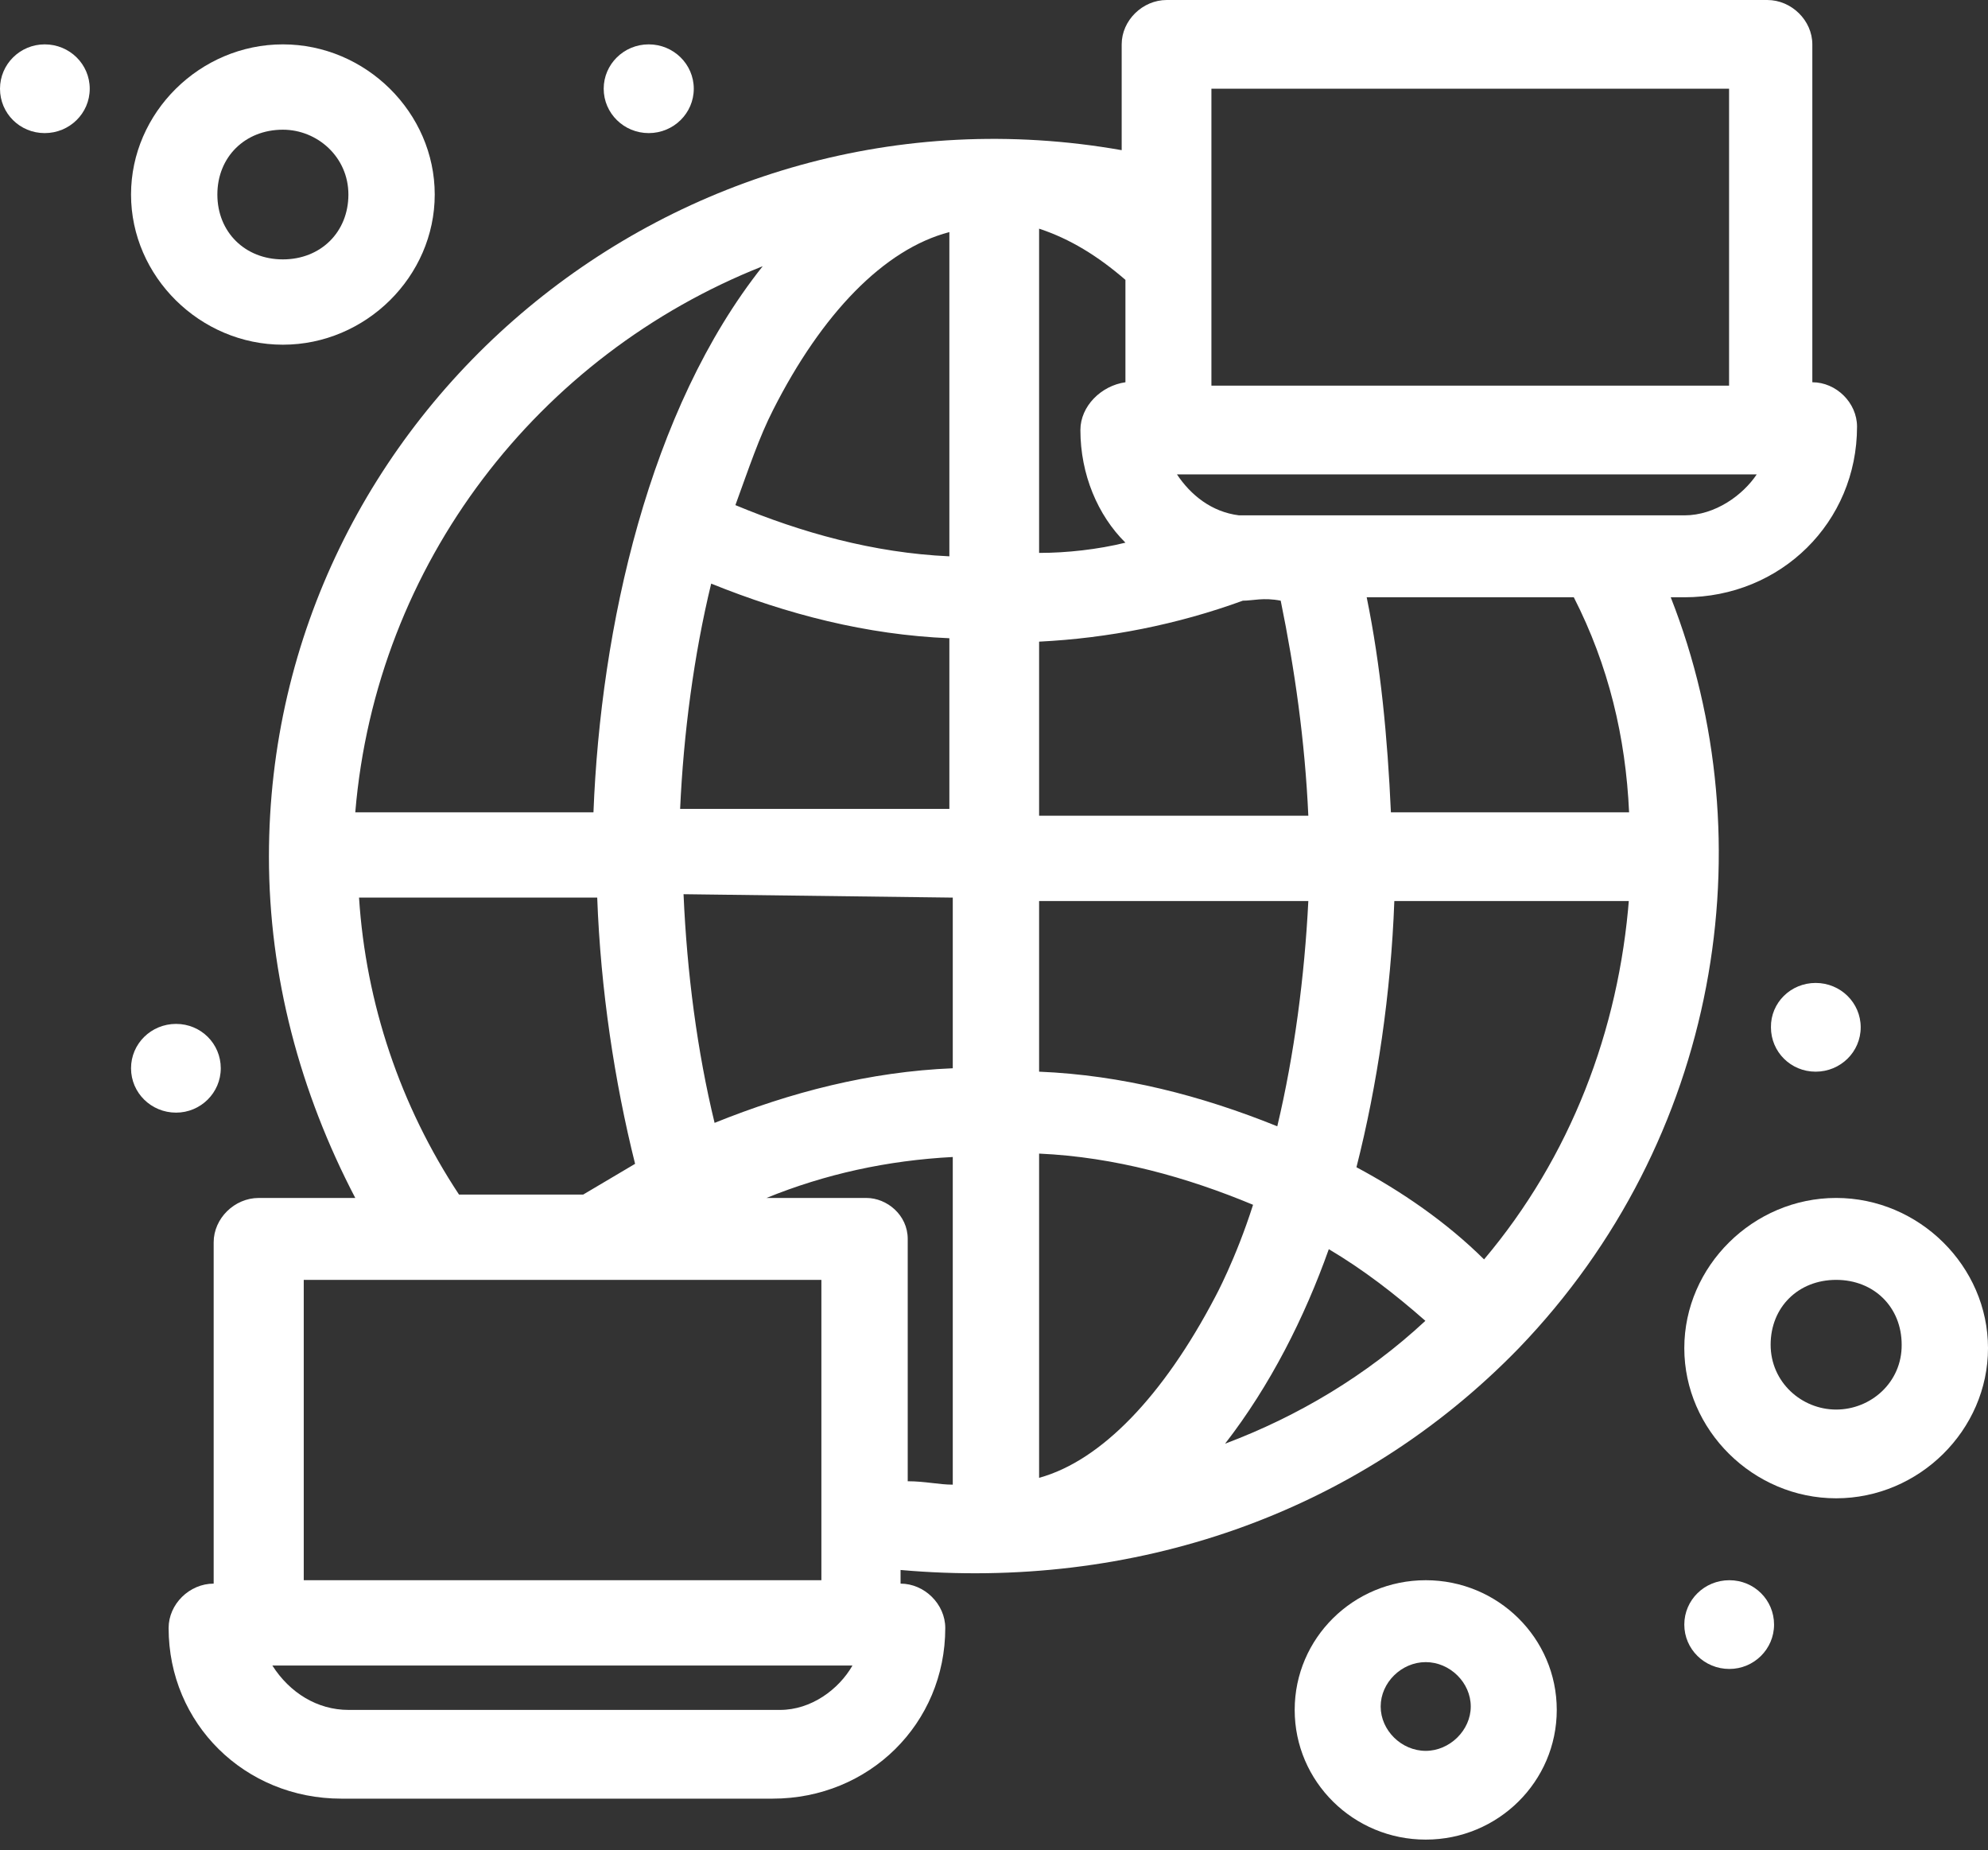
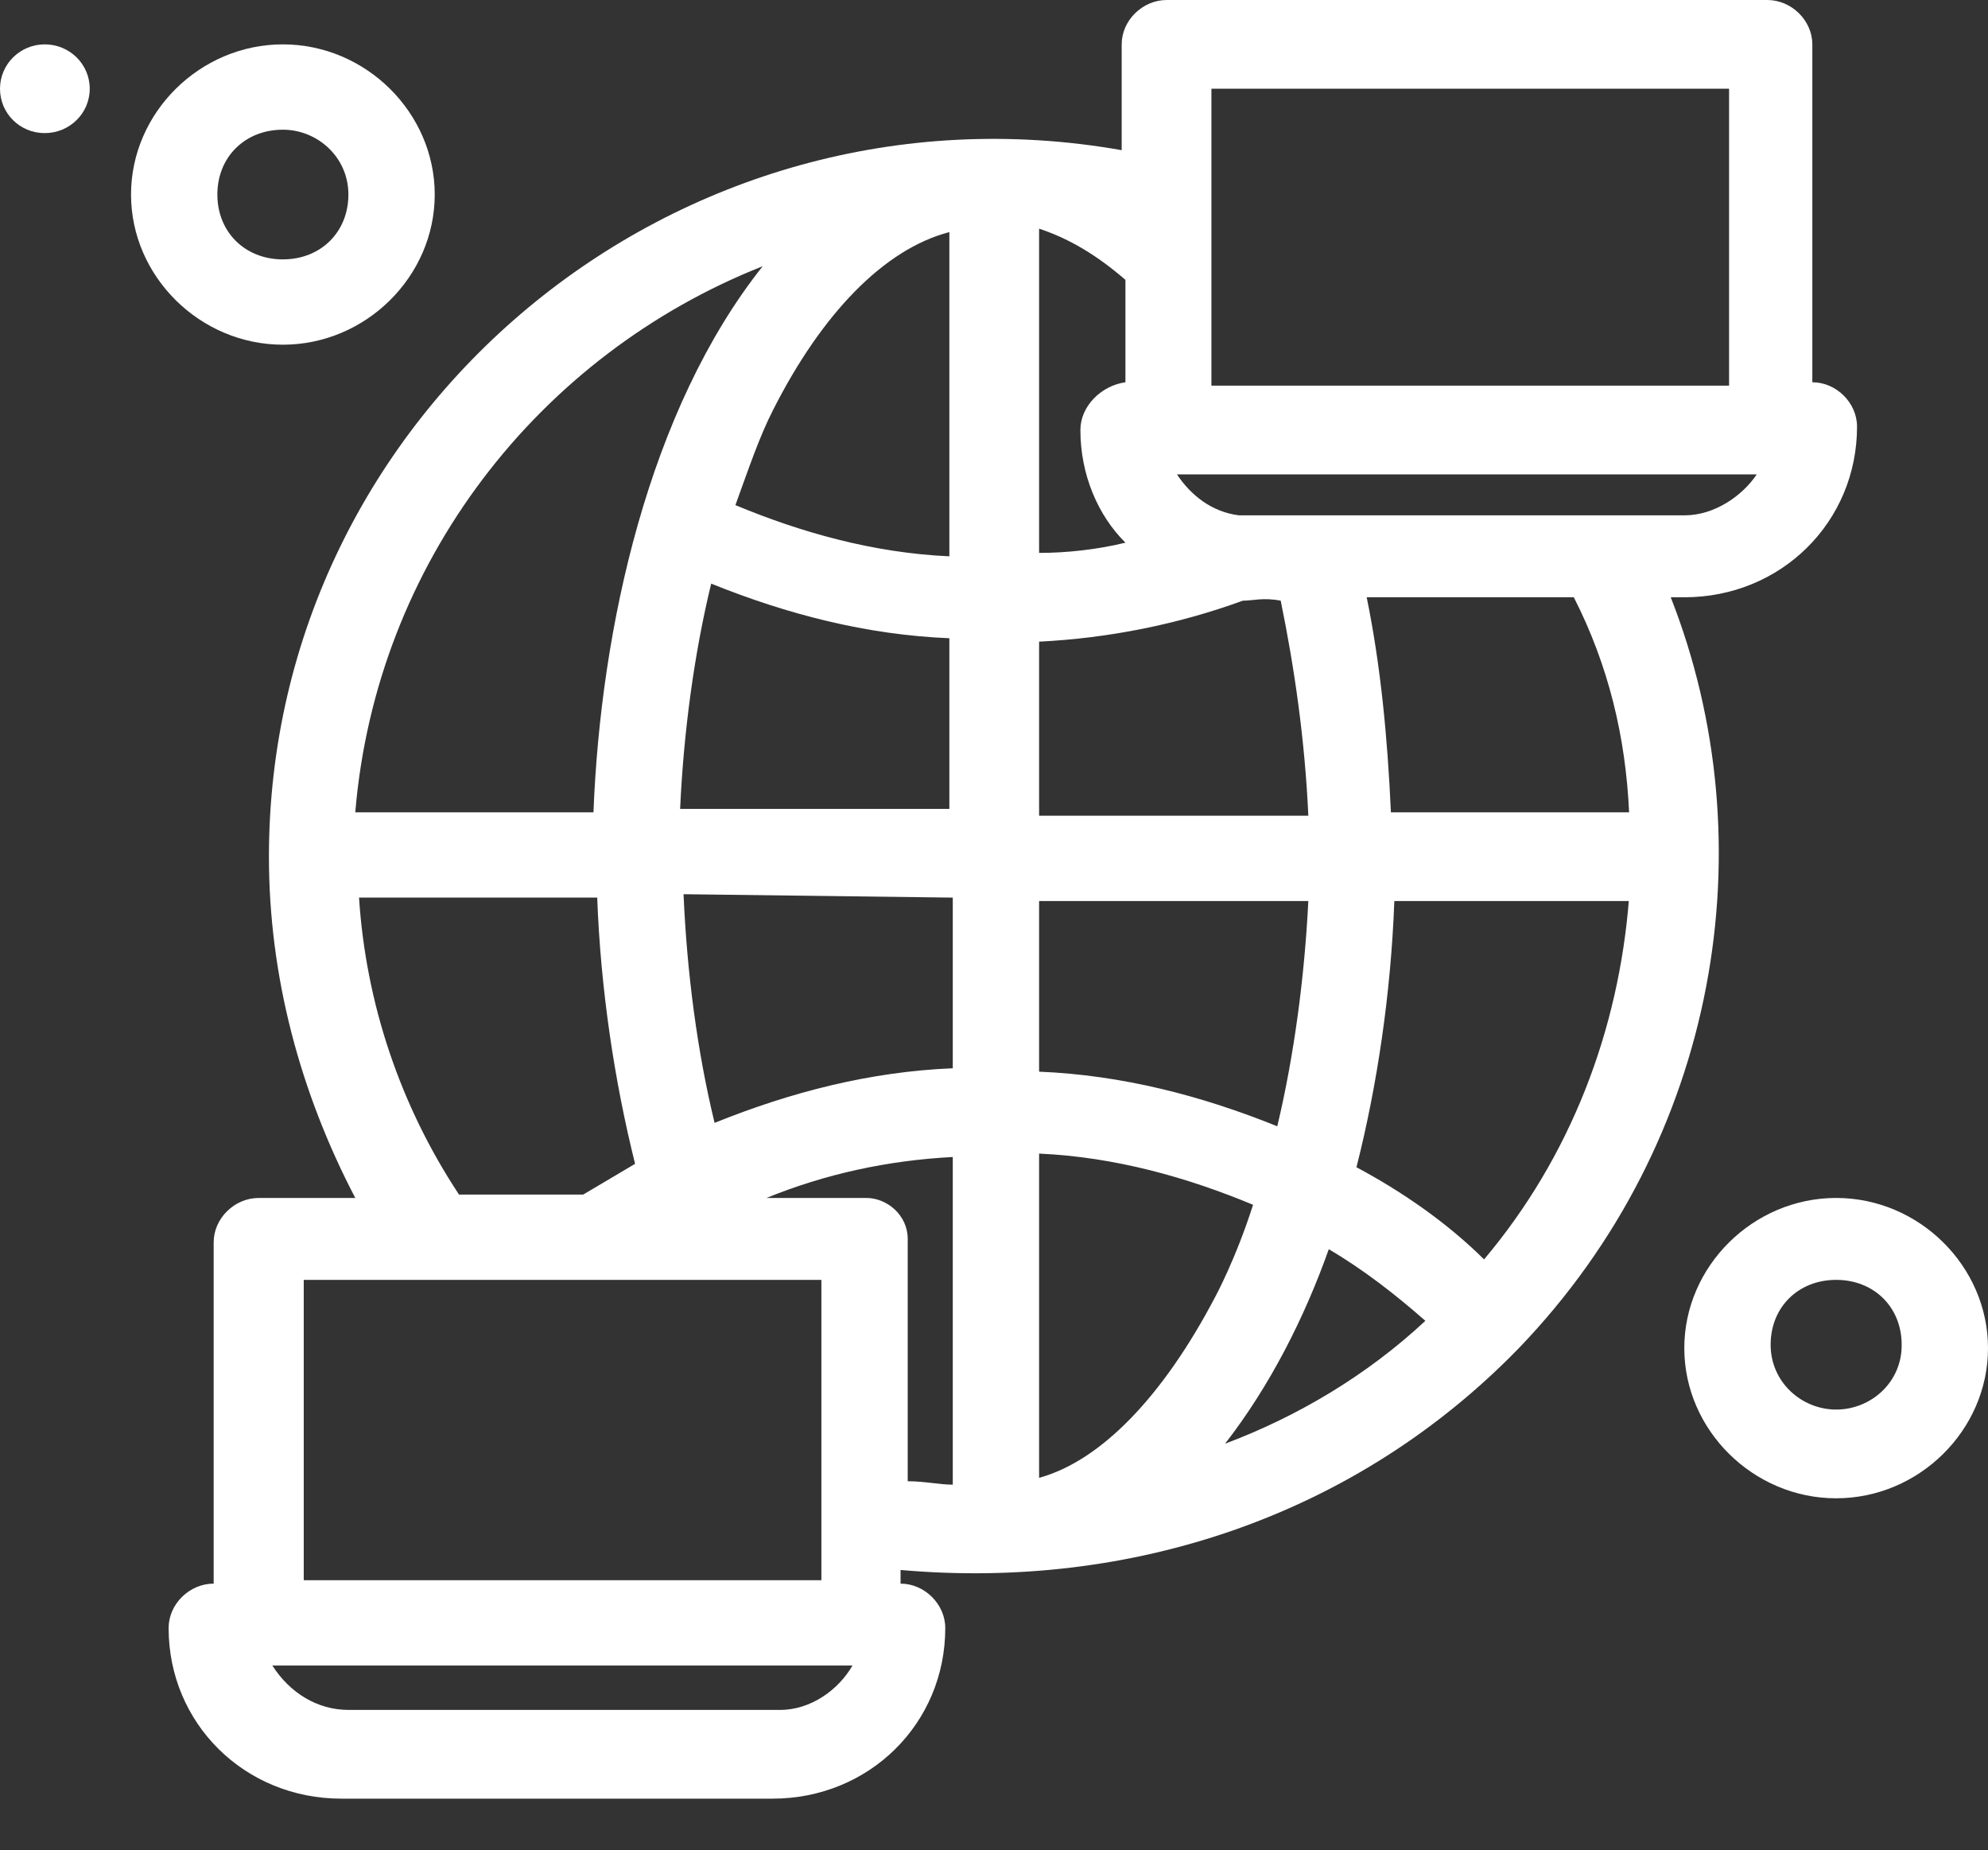
<svg xmlns="http://www.w3.org/2000/svg" width="115" height="107" viewBox="0 0 115 107" fill="none">
  <rect x="0" y="0" width="115" height="107" fill="#333333" stroke="none" />
  <path d="M87.862 77.97C99.45 65.929 102.233 48.756 96.647 34.544H97.436C103.022 34.544 107.424 30.201 107.424 24.674C107.424 23.292 106.22 22.108 104.838 22.108V2.566C104.838 1.184 103.634 0 102.233 0H67.492C66.09 0 64.886 1.184 64.886 2.566V8.685C39.126 4.145 15.557 23.884 15.557 49.546C15.557 56.454 17.354 63.166 20.552 69.285H14.965C13.564 69.285 12.36 70.469 12.36 71.851V91.59C10.958 91.59 9.754 92.775 9.754 94.157C9.754 99.684 14.156 104.026 19.742 104.026H44.693C50.279 104.026 54.681 99.684 54.681 94.157C54.681 92.775 53.477 91.59 52.095 91.59V90.801C65.498 91.985 78.467 87.643 87.862 77.97ZM50.121 69.285H44.337C47.733 67.903 51.325 67.114 55.115 66.916V85.866C54.306 85.866 53.516 85.669 52.509 85.669V71.654C52.509 70.272 51.305 69.285 50.121 69.285ZM74.085 34.741C74.894 38.689 75.486 42.834 75.683 47.177H60.109V37.11C64.096 36.913 68.103 36.123 71.894 34.741C72.486 34.741 73.078 34.544 74.085 34.741ZM94.238 51.914C93.646 59.613 90.843 66.916 85.849 72.838C83.658 70.667 81.052 68.89 78.467 67.508C79.671 62.771 80.46 57.441 80.658 52.112H94.238V51.914ZM73.887 65.14C69.485 63.363 64.906 62.179 60.109 61.981V52.112H75.683C75.466 56.454 74.874 60.995 73.887 65.14ZM44.732 23.687C47.535 18.16 51.128 14.41 54.918 13.423V32.175C50.516 31.978 46.331 30.793 42.541 29.214C43.331 27.043 43.923 25.266 44.732 23.687ZM62.498 24.872C62.498 27.438 63.504 29.806 65.103 31.386C63.504 31.78 61.708 31.978 60.109 31.978V13.225C61.905 13.818 63.504 14.805 65.103 16.186V22.108C63.702 22.305 62.498 23.49 62.498 24.872ZM41.14 33.754C45.541 35.531 50.121 36.715 54.918 36.913V46.782H39.343C39.541 42.44 40.133 37.9 41.14 33.754ZM55.115 51.914V61.784C50.318 61.981 45.739 63.166 41.337 64.942C40.33 60.797 39.738 56.257 39.541 51.717L55.115 51.914ZM60.109 85.471V66.719C64.511 66.916 68.696 68.101 72.486 69.68C71.479 72.838 70.295 75.009 70.295 75.009C67.294 80.734 63.702 84.484 60.109 85.471ZM76.868 72.246C78.861 73.43 80.658 74.812 82.454 76.391C79.059 79.549 75.072 81.918 70.867 83.497C73.473 80.142 75.466 76.194 76.868 72.246ZM94.238 46.98H80.46C80.263 42.637 79.868 38.492 79.059 34.544H91.04C93.054 38.492 94.041 42.637 94.238 46.98ZM97.436 29.806C70.472 29.806 72.268 29.806 71.676 29.806C70.077 29.609 68.873 28.622 68.084 27.438H101.621C100.831 28.622 99.232 29.806 97.436 29.806ZM70.077 5.132H100.022V22.305H70.077V5.132ZM44.12 15.397C37.527 23.687 34.744 36.32 34.33 46.98H20.552C21.756 32.57 31.151 20.529 44.12 15.397ZM20.769 51.914H34.547C34.744 57.244 35.553 62.574 36.738 67.311C35.731 67.903 34.744 68.496 33.737 69.088H26.552C23.157 63.955 21.163 58.034 20.769 51.914ZM45.127 98.894H20.157C18.36 98.894 16.762 97.907 15.755 96.328H49.312C48.522 97.71 46.923 98.894 45.127 98.894ZM17.571 91.393V74.022C28.546 74.022 36.343 74.022 47.515 74.022C47.515 76.786 47.515 86.656 47.515 91.393H17.571Z" fill="white" />
-   <path d="M82.474 91.393C78.289 91.393 74.894 94.748 74.894 98.894C74.894 103.039 78.289 106.395 82.474 106.395C86.659 106.395 90.054 103.039 90.054 98.894C90.054 94.748 86.659 91.393 82.474 91.393ZM82.474 101.262C81.072 101.262 79.868 100.078 79.868 98.696C79.868 97.314 81.072 96.13 82.474 96.13C83.875 96.13 85.079 97.314 85.079 98.696C85.079 100.078 83.856 101.262 82.474 101.262Z" fill="white" />
  <path d="M106.216 69.284C101.419 69.284 97.432 73.232 97.432 77.97C97.432 82.707 101.419 86.655 106.216 86.655C111.013 86.655 115 82.707 115 77.97C115 73.232 111.013 69.284 106.216 69.284ZM106.216 81.523C104.222 81.523 102.426 79.944 102.426 77.772C102.426 75.601 104.025 74.022 106.216 74.022C108.407 74.022 110.006 75.601 110.006 77.772C110.026 79.944 108.229 81.523 106.216 81.523Z" fill="white" />
  <path d="M16.364 19.936C21.16 19.936 25.148 15.989 25.148 11.251C25.148 6.514 21.16 2.566 16.364 2.566C11.567 2.566 7.58 6.514 7.58 11.251C7.58 15.989 11.567 19.936 16.364 19.936ZM16.364 7.501C18.357 7.501 20.154 9.08 20.154 11.251C20.154 13.422 18.555 15.002 16.364 15.002C14.172 15.002 12.574 13.422 12.574 11.251C12.574 9.08 14.172 7.501 16.364 7.501Z" fill="white" />
  <path d="M2.586 2.566C4.027 2.566 5.191 3.711 5.191 5.132C5.191 6.553 4.027 7.698 2.586 7.698C1.145 7.698 0 6.553 0 5.132C0 3.711 1.165 2.566 2.586 2.566Z" fill="white" />
-   <path d="M37.527 7.698C38.966 7.698 40.133 6.549 40.133 5.132C40.133 3.715 38.966 2.566 37.527 2.566C36.088 2.566 34.922 3.715 34.922 5.132C34.922 6.549 36.088 7.698 37.527 7.698Z" fill="white" />
-   <path d="M105.03 56.849C106.471 56.849 107.636 57.994 107.636 59.415C107.636 60.836 106.471 61.981 105.03 61.981C103.589 61.981 102.444 60.836 102.444 59.415C102.425 57.994 103.589 56.849 105.03 56.849Z" fill="white" />
-   <path d="M10.185 59.218C11.626 59.218 12.771 60.363 12.771 61.784C12.771 63.205 11.606 64.35 10.185 64.35C8.744 64.35 7.58 63.205 7.58 61.784C7.58 60.363 8.744 59.218 10.185 59.218Z" fill="white" />
-   <path d="M100.038 91.393C101.479 91.393 102.624 92.538 102.624 93.959C102.624 95.38 101.459 96.525 100.038 96.525C98.597 96.525 97.432 95.38 97.432 93.959C97.432 92.538 98.597 91.393 100.038 91.393Z" fill="white" />
</svg>